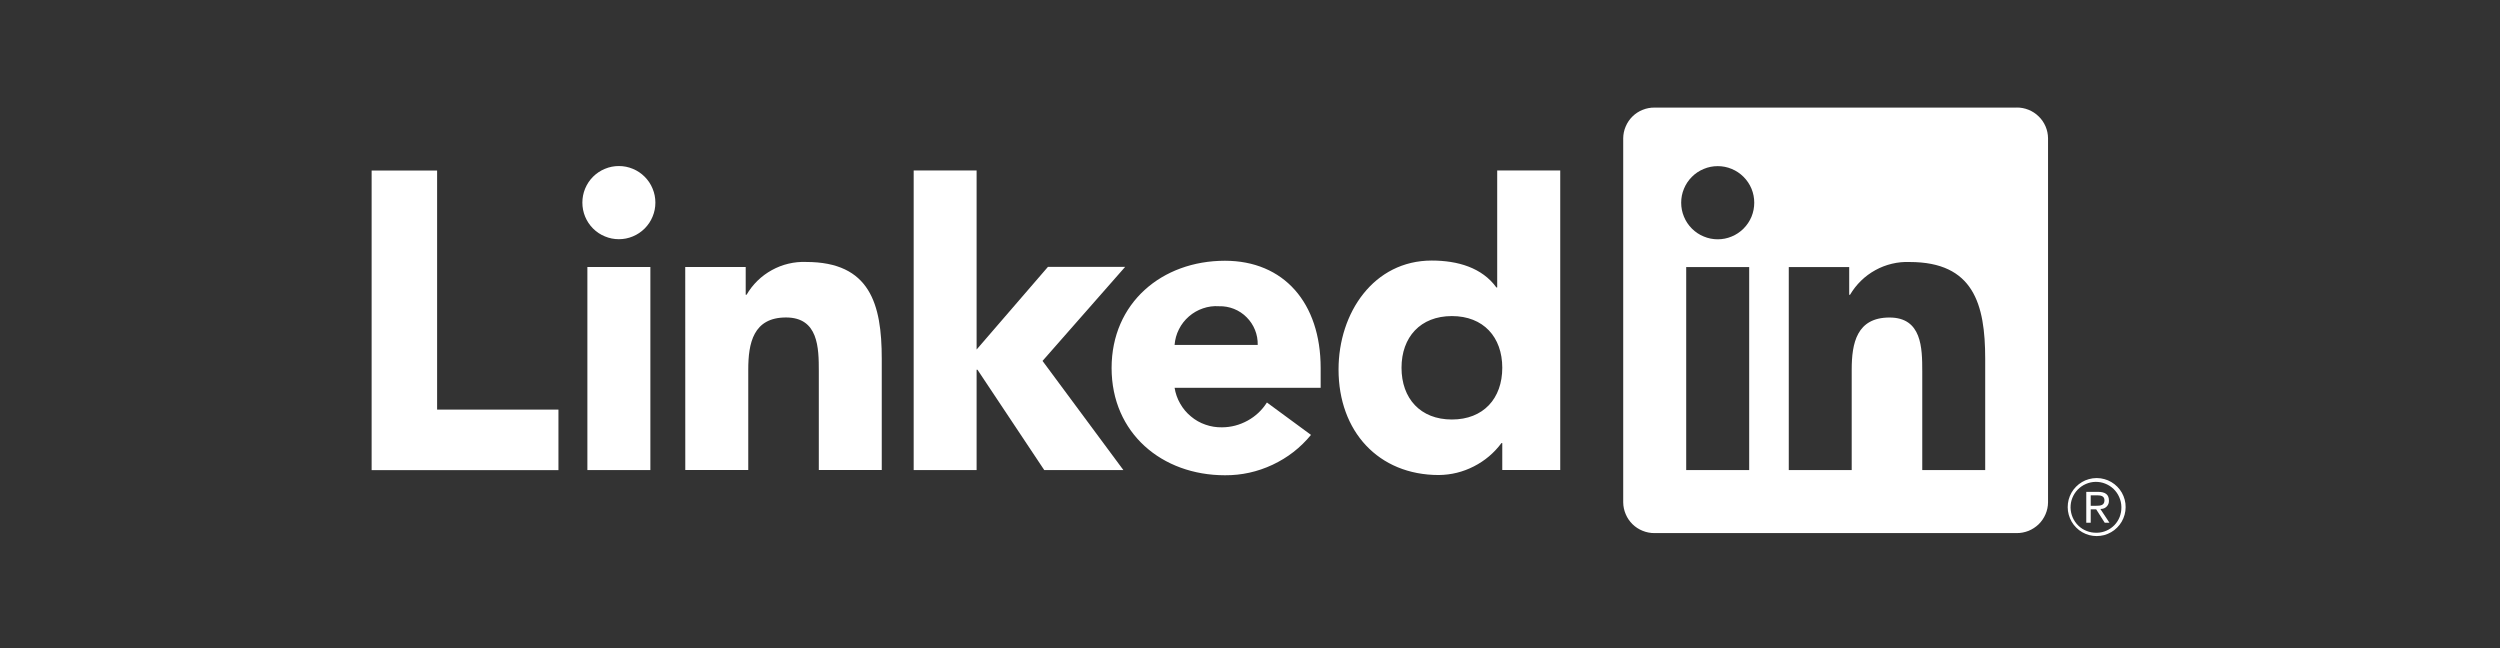
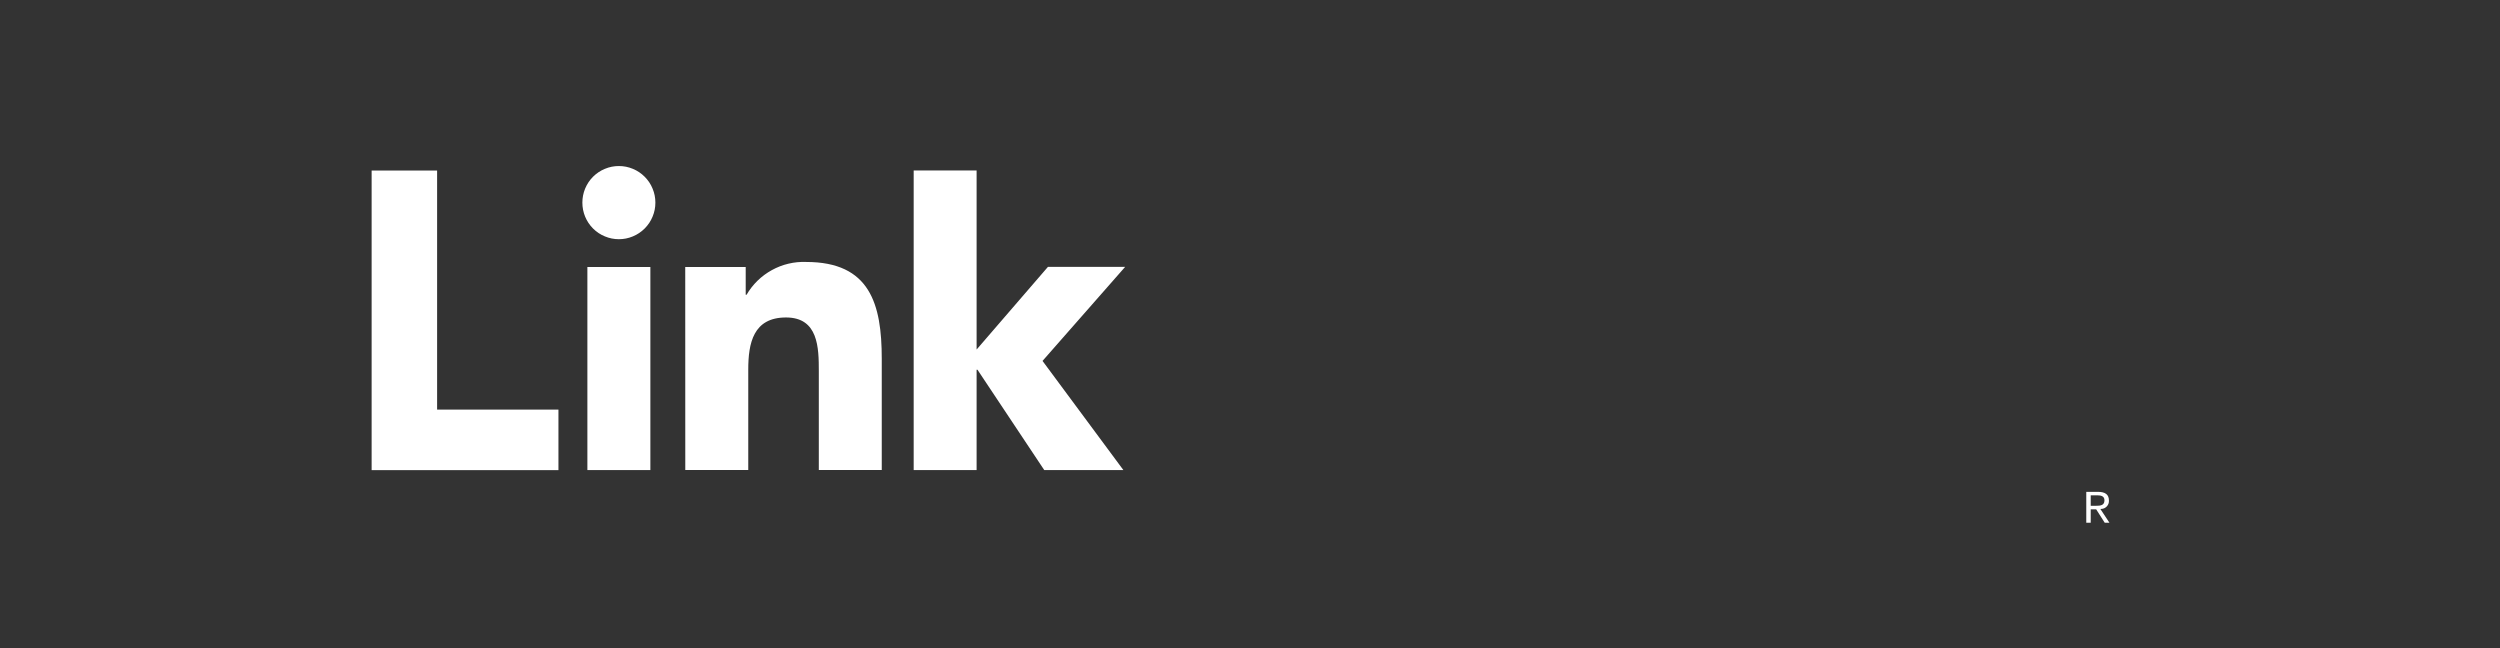
<svg xmlns="http://www.w3.org/2000/svg" width="202.5" viewBox="0 0 202.5 52.5" height="52.5" preserveAspectRatio="xMidYMid meet">
  <rect x="0" y="0" width="202.5" height="52.5" fill="#333333" stroke="none" />
  <path fill="rgb(100%, 100%, 100%)" d="M 170.18 41.223 C 170.363 41.223 170.52 41.156 170.648 41.023 C 170.773 40.891 170.832 40.73 170.824 40.547 C 170.824 40.066 170.535 39.84 169.941 39.84 L 168.988 39.84 L 168.988 42.344 L 169.348 42.344 L 169.348 41.254 L 169.789 41.254 L 169.797 41.266 L 170.484 42.344 L 170.867 42.344 L 170.129 41.227 Z M 169.766 40.969 L 169.348 40.969 L 169.348 40.121 L 169.875 40.121 C 170.148 40.121 170.461 40.168 170.461 40.523 C 170.461 40.938 170.145 40.969 169.762 40.969 M 30.102 13.812 L 35.406 13.812 L 35.406 33.176 L 45.234 33.176 L 45.234 38.082 L 30.102 38.082 Z M 47.578 21.625 L 52.68 21.625 L 52.68 38.074 L 47.578 38.074 Z M 50.129 13.449 C 50.52 13.449 50.898 13.523 51.262 13.676 C 51.625 13.824 51.941 14.039 52.219 14.316 C 52.496 14.594 52.711 14.914 52.859 15.277 C 53.012 15.641 53.086 16.02 53.086 16.41 C 53.086 16.805 53.012 17.184 52.859 17.547 C 52.711 17.91 52.496 18.23 52.219 18.508 C 51.941 18.785 51.621 19 51.262 19.148 C 50.898 19.301 50.52 19.375 50.129 19.375 C 49.738 19.375 49.359 19.301 48.996 19.148 C 48.633 19 48.312 18.785 48.035 18.508 C 47.758 18.23 47.547 17.91 47.395 17.547 C 47.246 17.184 47.172 16.805 47.172 16.41 C 47.172 16.02 47.246 15.641 47.395 15.277 C 47.547 14.914 47.758 14.594 48.035 14.316 C 48.316 14.039 48.633 13.824 48.996 13.676 C 49.359 13.523 49.738 13.449 50.129 13.449 M 74.008 13.809 L 79.105 13.809 L 79.105 28.312 L 84.883 21.617 L 91.137 21.617 L 84.445 29.234 L 90.996 38.078 L 84.586 38.078 L 79.176 29.949 L 79.105 29.949 L 79.105 38.078 L 74.008 38.078 Z M 55.504 21.629 L 60.402 21.629 L 60.402 23.875 L 60.473 23.875 C 60.715 23.457 61.012 23.078 61.359 22.738 C 61.707 22.398 62.094 22.113 62.52 21.879 C 62.945 21.645 63.391 21.469 63.863 21.359 C 64.336 21.246 64.816 21.199 65.301 21.219 C 70.469 21.219 71.422 24.625 71.422 29.051 L 71.422 38.07 L 66.324 38.07 L 66.324 30.074 C 66.324 28.168 66.289 25.715 63.668 25.715 C 61.016 25.715 60.609 27.793 60.609 29.938 L 60.609 38.07 L 55.508 38.07 Z M 55.504 21.629 " fill-opacity="1" fill-rule="nonzero" />
-   <path fill="rgb(100%, 100%, 100%)" d="M 101.875 27.938 C 101.883 27.52 101.812 27.113 101.656 26.727 C 101.5 26.336 101.273 25.996 100.977 25.699 C 100.684 25.402 100.34 25.176 99.953 25.02 C 99.562 24.867 99.16 24.793 98.742 24.805 C 98.297 24.773 97.863 24.832 97.441 24.977 C 97.02 25.121 96.637 25.34 96.301 25.633 C 95.965 25.926 95.695 26.27 95.496 26.668 C 95.293 27.07 95.176 27.492 95.141 27.938 Z M 106.191 35.227 C 105.336 36.266 104.297 37.074 103.074 37.648 C 101.852 38.219 100.57 38.504 99.219 38.496 C 94.121 38.496 90.039 35.09 90.039 29.809 C 90.039 24.531 94.121 21.121 99.219 21.121 C 103.984 21.121 106.973 24.527 106.973 29.809 L 106.973 31.41 L 95.141 31.41 C 95.215 31.863 95.363 32.293 95.594 32.691 C 95.82 33.09 96.109 33.438 96.465 33.73 C 96.816 34.027 97.211 34.25 97.645 34.398 C 98.078 34.551 98.523 34.621 98.984 34.613 C 99.719 34.609 100.41 34.426 101.059 34.07 C 101.703 33.715 102.223 33.227 102.621 32.602 Z M 117.602 25.602 C 115.055 25.602 113.523 27.305 113.523 29.789 C 113.523 32.277 115.051 33.98 117.602 33.98 C 120.152 33.98 121.684 32.281 121.684 29.789 C 121.684 27.301 120.156 25.602 117.602 25.602 M 126.379 38.07 L 121.684 38.07 L 121.684 35.891 L 121.617 35.891 C 121.02 36.691 120.273 37.324 119.383 37.777 C 118.492 38.234 117.547 38.465 116.547 38.477 C 111.648 38.477 108.422 34.938 108.422 29.93 C 108.422 25.328 111.277 21.105 115.969 21.105 C 118.082 21.105 120.051 21.684 121.207 23.285 L 121.273 23.285 L 121.273 13.805 L 126.379 13.805 Z M 160.801 38.078 L 155.703 38.078 L 155.703 30.082 C 155.703 28.176 155.668 25.719 153.051 25.719 C 150.395 25.719 149.988 27.797 149.988 29.941 L 149.988 38.078 L 144.891 38.078 L 144.891 21.633 L 149.785 21.633 L 149.785 23.879 L 149.852 23.879 C 150.098 23.461 150.395 23.082 150.742 22.742 C 151.09 22.402 151.477 22.117 151.902 21.883 C 152.324 21.648 152.773 21.477 153.246 21.363 C 153.719 21.25 154.195 21.203 154.684 21.223 C 159.852 21.223 160.801 24.629 160.801 29.059 Z M 139.137 19.383 C 138.742 19.383 138.367 19.309 138.004 19.156 C 137.641 19.008 137.32 18.793 137.043 18.516 C 136.766 18.238 136.551 17.918 136.402 17.555 C 136.25 17.191 136.176 16.812 136.176 16.418 C 136.176 16.027 136.25 15.648 136.402 15.285 C 136.551 14.922 136.766 14.602 137.043 14.324 C 137.32 14.047 137.641 13.832 138.004 13.684 C 138.367 13.531 138.742 13.457 139.137 13.457 C 139.527 13.457 139.906 13.531 140.27 13.684 C 140.629 13.832 140.949 14.047 141.227 14.324 C 141.504 14.602 141.719 14.922 141.871 15.285 C 142.02 15.648 142.094 16.027 142.094 16.418 C 142.094 16.812 142.02 17.191 141.871 17.555 C 141.719 17.918 141.504 18.238 141.227 18.516 C 140.949 18.793 140.629 19.008 140.27 19.156 C 139.906 19.309 139.527 19.383 139.137 19.383 M 141.684 38.078 L 136.582 38.078 L 136.582 21.633 L 141.684 21.633 Z M 163.344 8.715 L 134.02 8.715 C 133.688 8.711 133.367 8.77 133.059 8.895 C 132.746 9.02 132.473 9.195 132.234 9.43 C 132 9.66 131.812 9.934 131.684 10.238 C 131.551 10.543 131.484 10.863 131.48 11.199 L 131.48 40.691 C 131.484 41.023 131.551 41.344 131.684 41.652 C 131.812 41.957 131.996 42.227 132.234 42.461 C 132.473 42.695 132.746 42.871 133.055 42.996 C 133.367 43.121 133.688 43.184 134.02 43.18 L 163.344 43.18 C 163.676 43.184 163.996 43.121 164.309 43 C 164.617 42.875 164.891 42.695 165.133 42.465 C 165.371 42.23 165.555 41.961 165.688 41.652 C 165.82 41.348 165.887 41.023 165.891 40.691 L 165.891 11.195 C 165.887 10.863 165.82 10.543 165.688 10.234 C 165.555 9.93 165.371 9.656 165.129 9.426 C 164.891 9.191 164.617 9.016 164.309 8.891 C 163.996 8.766 163.676 8.707 163.344 8.711 M 169.809 38.723 C 169.602 38.723 169.402 38.754 169.203 38.809 C 169.004 38.863 168.816 38.941 168.641 39.047 C 168.465 39.148 168.305 39.277 168.16 39.422 C 168.016 39.57 167.891 39.73 167.789 39.91 C 167.688 40.09 167.613 40.277 167.559 40.477 C 167.508 40.676 167.484 40.879 167.484 41.082 C 167.484 41.289 167.512 41.492 167.566 41.688 C 167.621 41.887 167.699 42.074 167.801 42.254 C 167.906 42.43 168.031 42.594 168.176 42.738 C 168.32 42.883 168.48 43.008 168.66 43.109 C 168.84 43.211 169.027 43.289 169.227 43.344 C 169.422 43.395 169.625 43.422 169.832 43.422 C 170.035 43.422 170.238 43.395 170.438 43.344 C 170.633 43.289 170.824 43.211 171 43.109 C 171.18 43.008 171.34 42.883 171.484 42.738 C 171.633 42.594 171.754 42.43 171.859 42.254 C 171.961 42.074 172.039 41.887 172.094 41.688 C 172.148 41.492 172.176 41.289 172.176 41.082 C 172.18 40.879 172.152 40.676 172.102 40.477 C 172.047 40.277 171.973 40.09 171.871 39.91 C 171.77 39.73 171.645 39.57 171.5 39.422 C 171.355 39.277 171.195 39.148 171.02 39.047 C 170.844 38.941 170.656 38.863 170.457 38.809 C 170.262 38.754 170.059 38.723 169.852 38.723 L 169.809 38.723 M 169.809 43.152 C 169.535 43.156 169.273 43.109 169.02 43.008 C 168.766 42.91 168.539 42.766 168.344 42.574 C 168.148 42.383 167.996 42.164 167.887 41.914 C 167.777 41.66 167.723 41.398 167.715 41.125 C 167.711 40.852 167.758 40.59 167.859 40.336 C 167.961 40.082 168.105 39.855 168.293 39.66 C 168.484 39.465 168.703 39.312 168.953 39.203 C 169.203 39.094 169.465 39.035 169.738 39.031 C 170.012 39.027 170.277 39.074 170.527 39.176 C 170.781 39.277 171.008 39.422 171.203 39.609 C 171.398 39.801 171.551 40.02 171.66 40.273 C 171.77 40.523 171.828 40.785 171.832 41.059 L 171.832 41.094 C 171.836 41.359 171.789 41.617 171.695 41.867 C 171.598 42.117 171.457 42.336 171.273 42.531 C 171.086 42.723 170.871 42.875 170.629 42.98 C 170.383 43.09 170.129 43.145 169.863 43.152 L 169.809 43.152 " fill-opacity="1" fill-rule="nonzero" />
</svg>